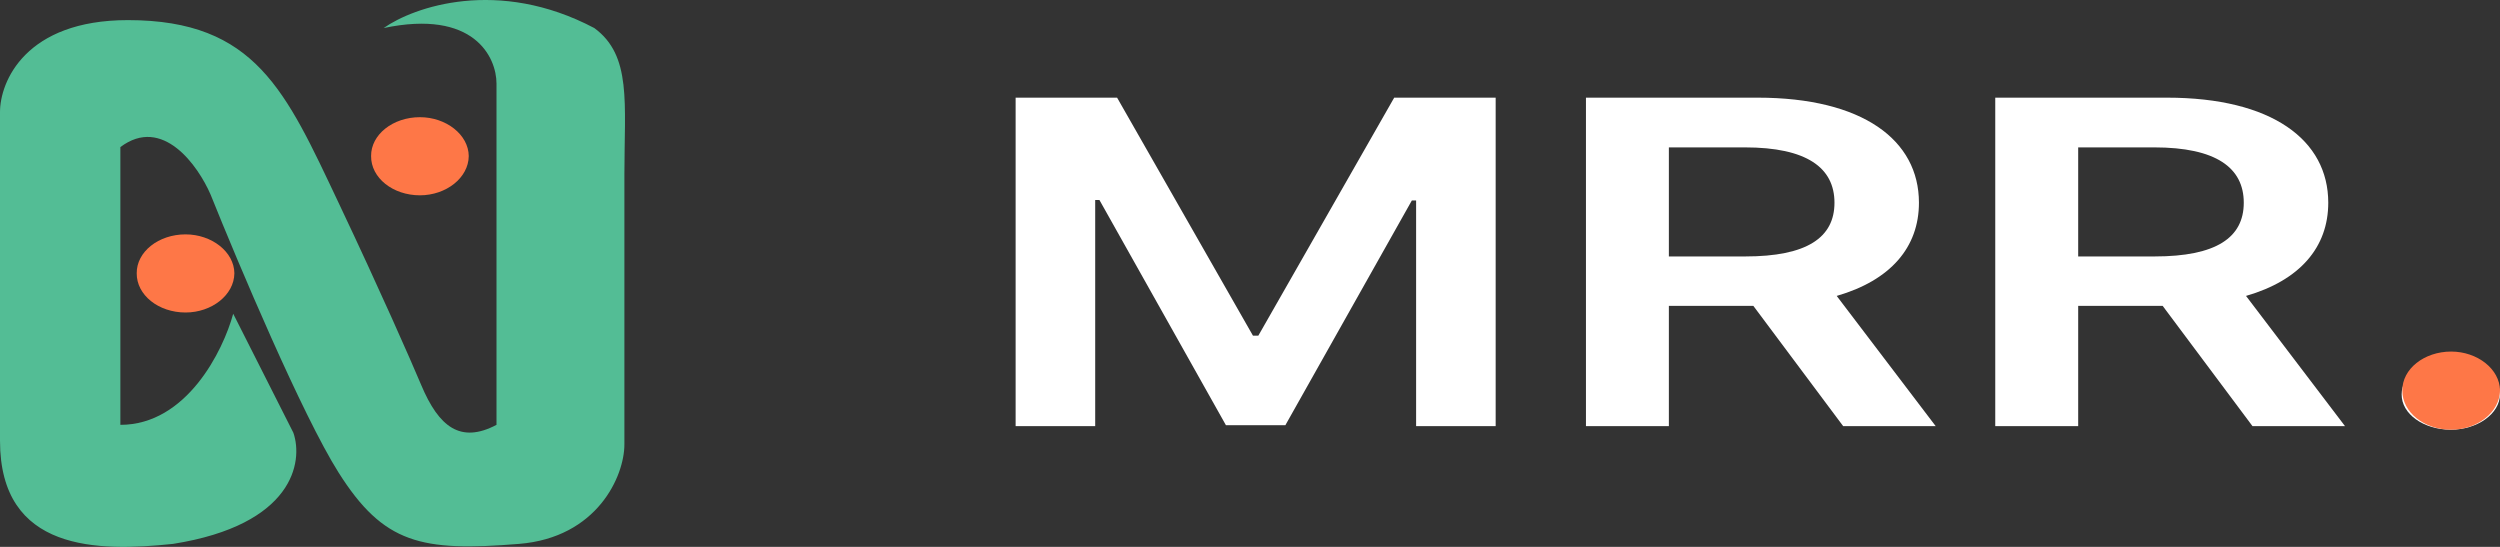
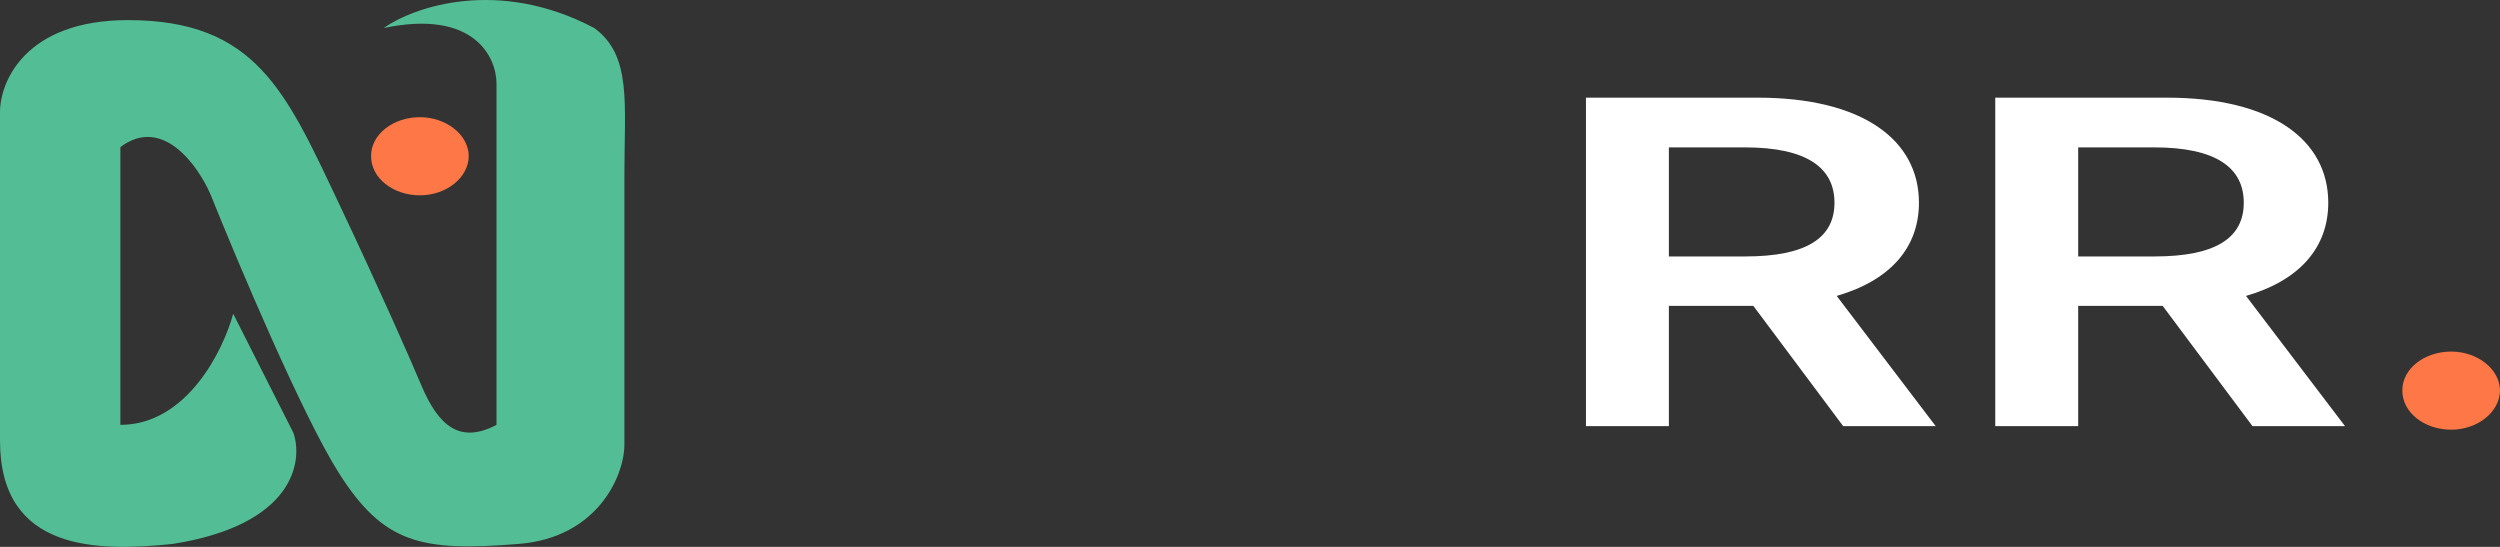
<svg xmlns="http://www.w3.org/2000/svg" width="128" height="28" viewBox="0 0 128 28" fill="none">
  <rect x="0" y="0" width="128" height="28" fill="#333333" stroke="none" />
-   <path d="M52 5V21.819H56.074V10.24H56.291L62.767 21.77H65.811L72.287 10.264H72.505V21.819H76.578V5H71.383L64.426 17.187H64.152L57.195 5H52Z" fill="white" />
  <path d="M81.201 21.819H85.446V15.66H89.771L94.371 21.819H99.108L94.039 15.151C96.797 14.354 98.25 12.662 98.25 10.379C98.25 7.168 95.367 5 89.989 5H81.201V21.819ZM85.446 13.13V7.546H89.336C92.506 7.546 93.925 8.589 93.925 10.379C93.925 12.17 92.506 13.13 89.359 13.13H85.446Z" fill="white" />
  <path d="M102.157 21.819H106.403V15.66H110.728L115.328 21.819H120.065L114.996 15.151C117.753 14.354 119.207 12.662 119.207 10.379C119.207 7.168 116.323 5 110.945 5H102.157V21.819ZM106.403 13.13V7.546H110.293C113.463 7.546 114.881 8.589 114.881 10.379C114.881 12.17 113.463 13.13 110.316 13.13H106.403Z" fill="white" />
-   <path d="M125.483 22C126.833 22 127.989 21.195 128 20.193C127.989 19.208 126.833 18.403 125.483 18.403C124.087 18.403 122.954 19.208 122.965 20.193C122.954 21.195 124.087 22 125.483 22Z" fill="white" />
  <path d="M125.5 22C126.841 22 127.989 21.105 128 19.991C127.989 18.895 126.841 18 125.5 18C124.114 18 122.989 18.895 123 19.991C122.989 21.105 124.114 22 125.5 22Z" fill="#FE7747" />
  <path d="M21.5 10C22.841 10 23.989 9.105 24 7.991C23.989 6.895 22.841 6 21.5 6C20.114 6 18.989 6.895 19 7.991C18.989 9.105 20.114 10 21.5 10Z" fill="#FE7747" />
-   <path d="M9.5 16C10.841 16 11.989 15.105 12 13.991C11.989 12.895 10.841 12 9.5 12C8.114 12 6.989 12.895 7 13.991C6.989 15.105 8.114 16 9.5 16Z" fill="#FE7747" />
  <path d="M15.021 22.158C15.535 23.648 15.021 26.872 8.859 27.847C5.007 28.253 0 28.253 0 22.564V5.74C0 4.17 1.31 1.03 6.548 1.03C13.096 1.03 14.636 4.686 17.332 10.375C19.489 14.926 21.056 18.501 21.569 19.72C22.468 21.854 23.572 22.727 25.421 21.752V4.28C25.421 2.926 24.265 0.461 19.643 1.436C21.184 0.352 25.498 -1.165 30.428 1.436C32.354 2.844 31.969 5.282 31.969 8.939V22.754C31.969 24.379 30.582 27.522 26.576 27.847C21.569 28.253 19.643 27.847 17.332 24.19C15.484 21.264 12.197 13.49 10.785 9.969C10.143 8.479 8.32 5.905 6.163 7.531V21.752C9.552 21.752 11.427 17.959 11.94 16.063L15.021 22.158Z" fill="#53BD95" />
</svg>